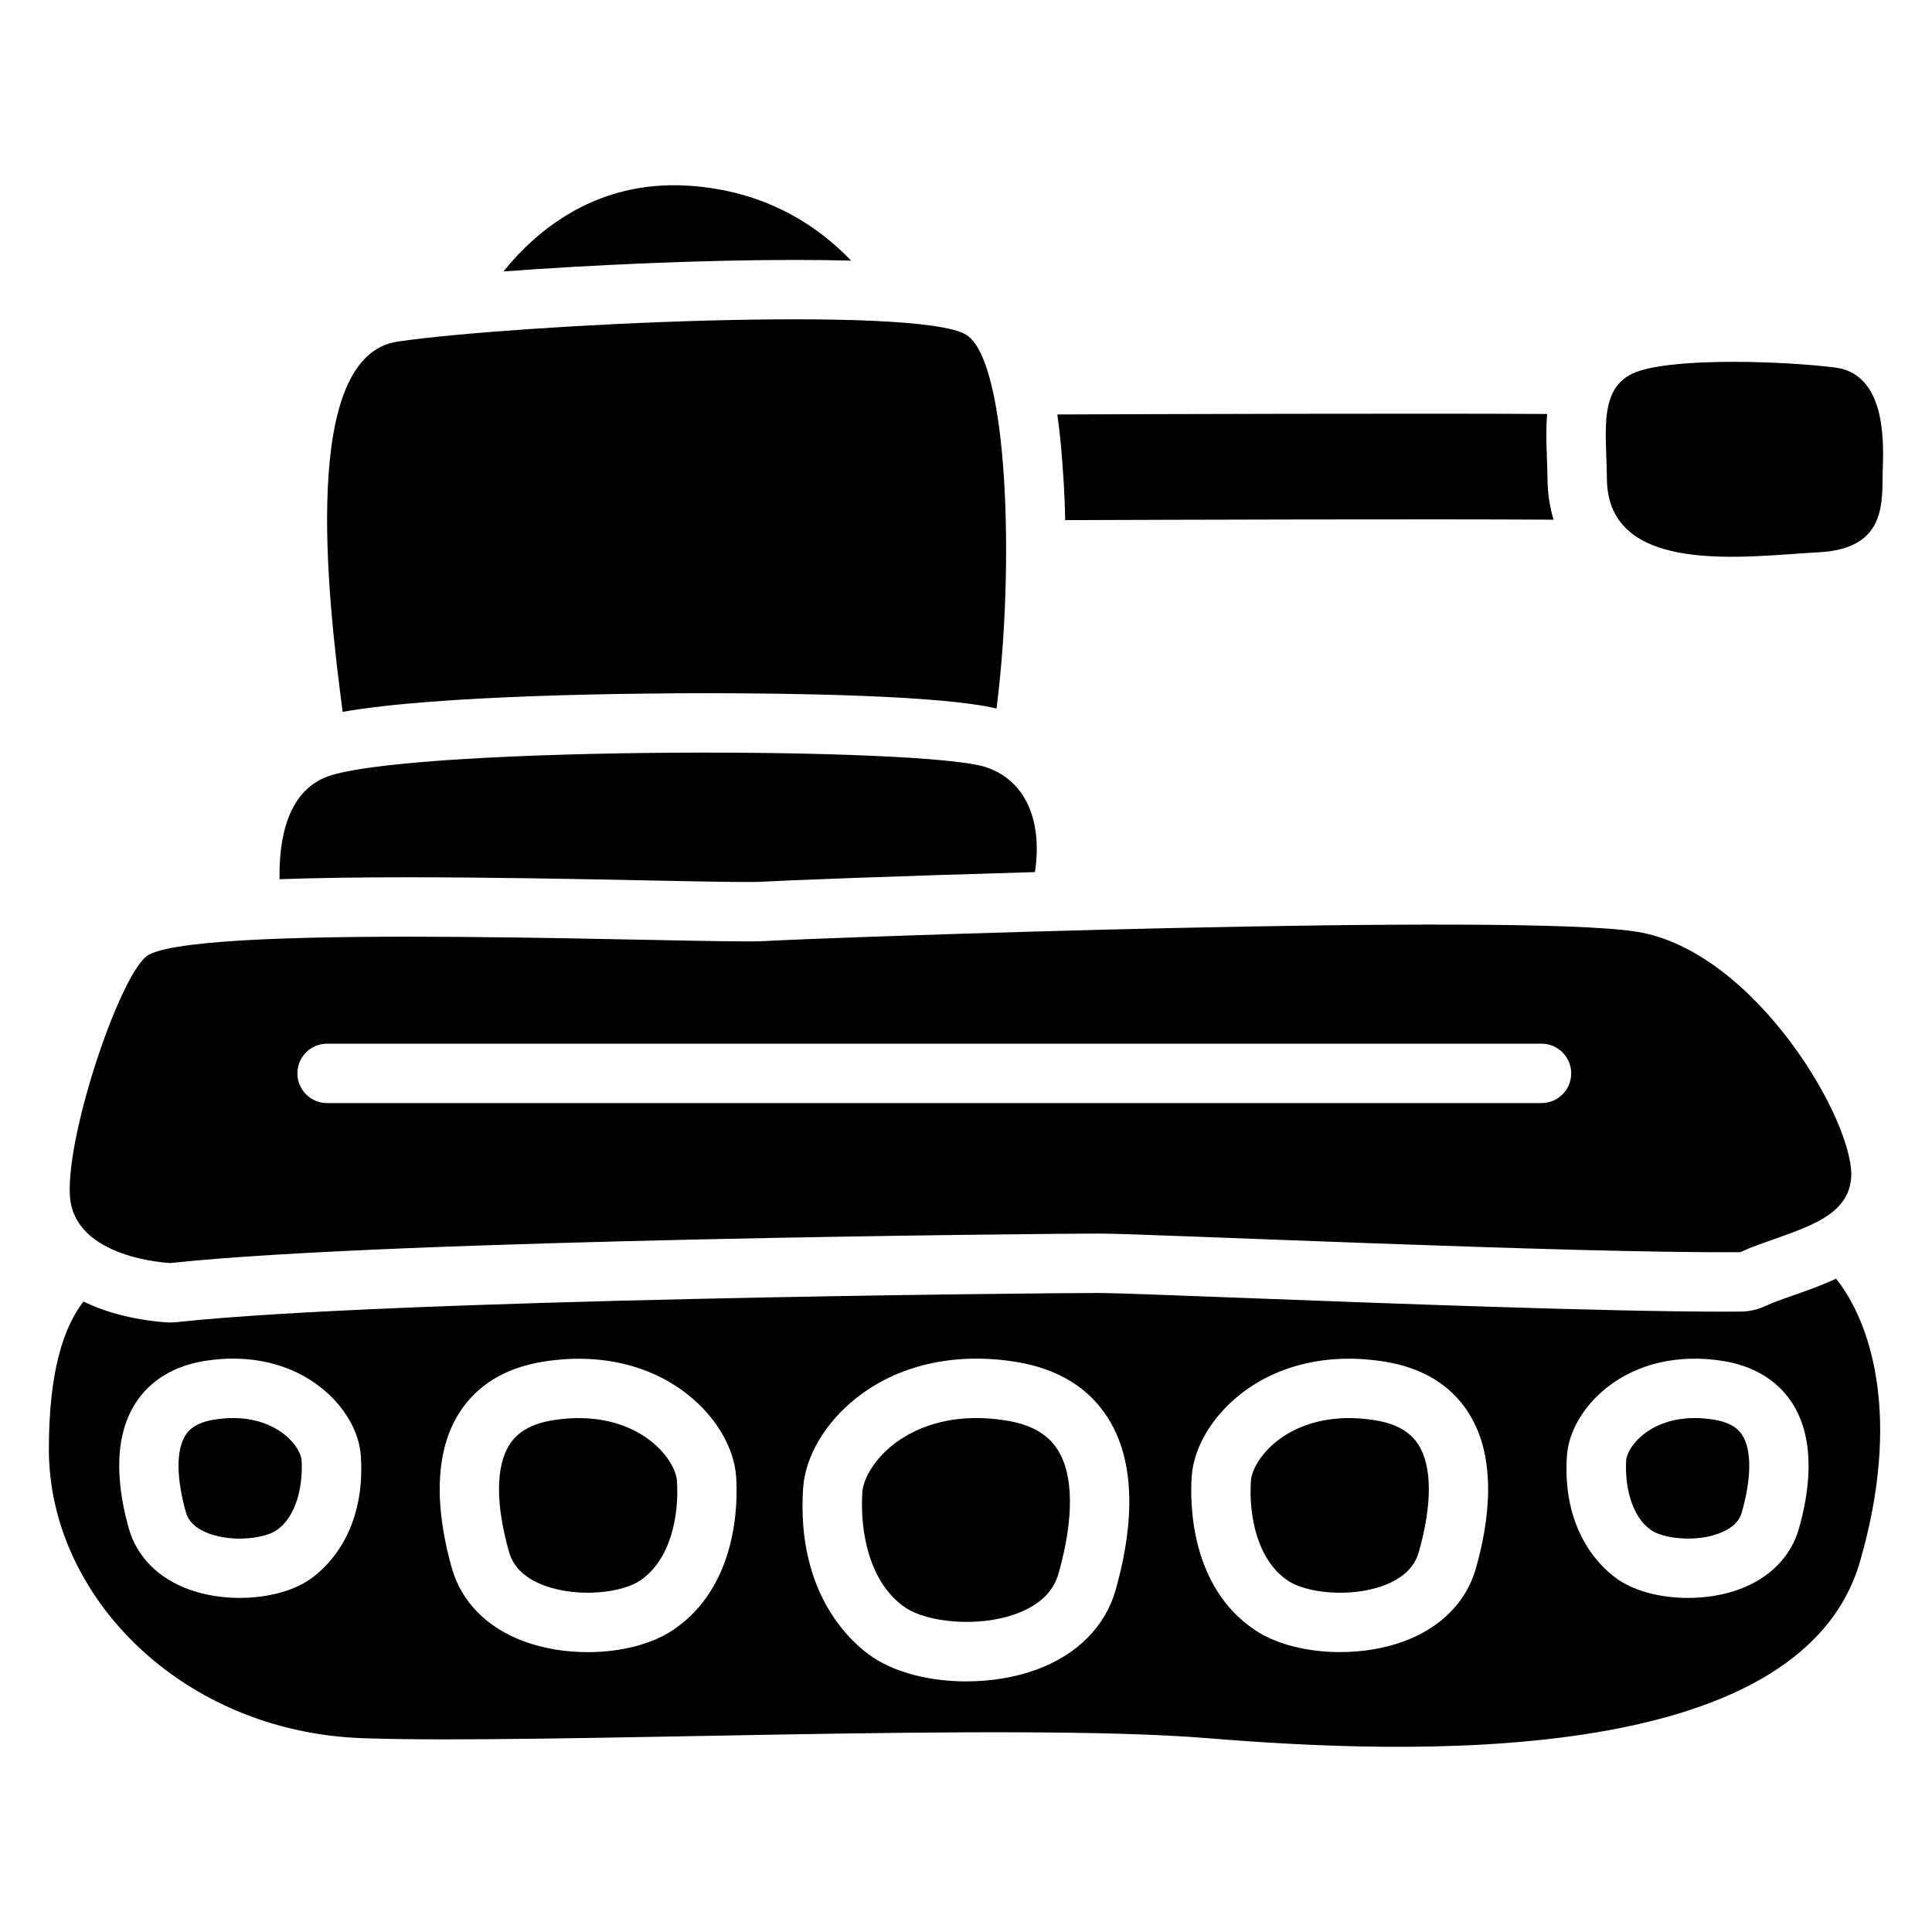
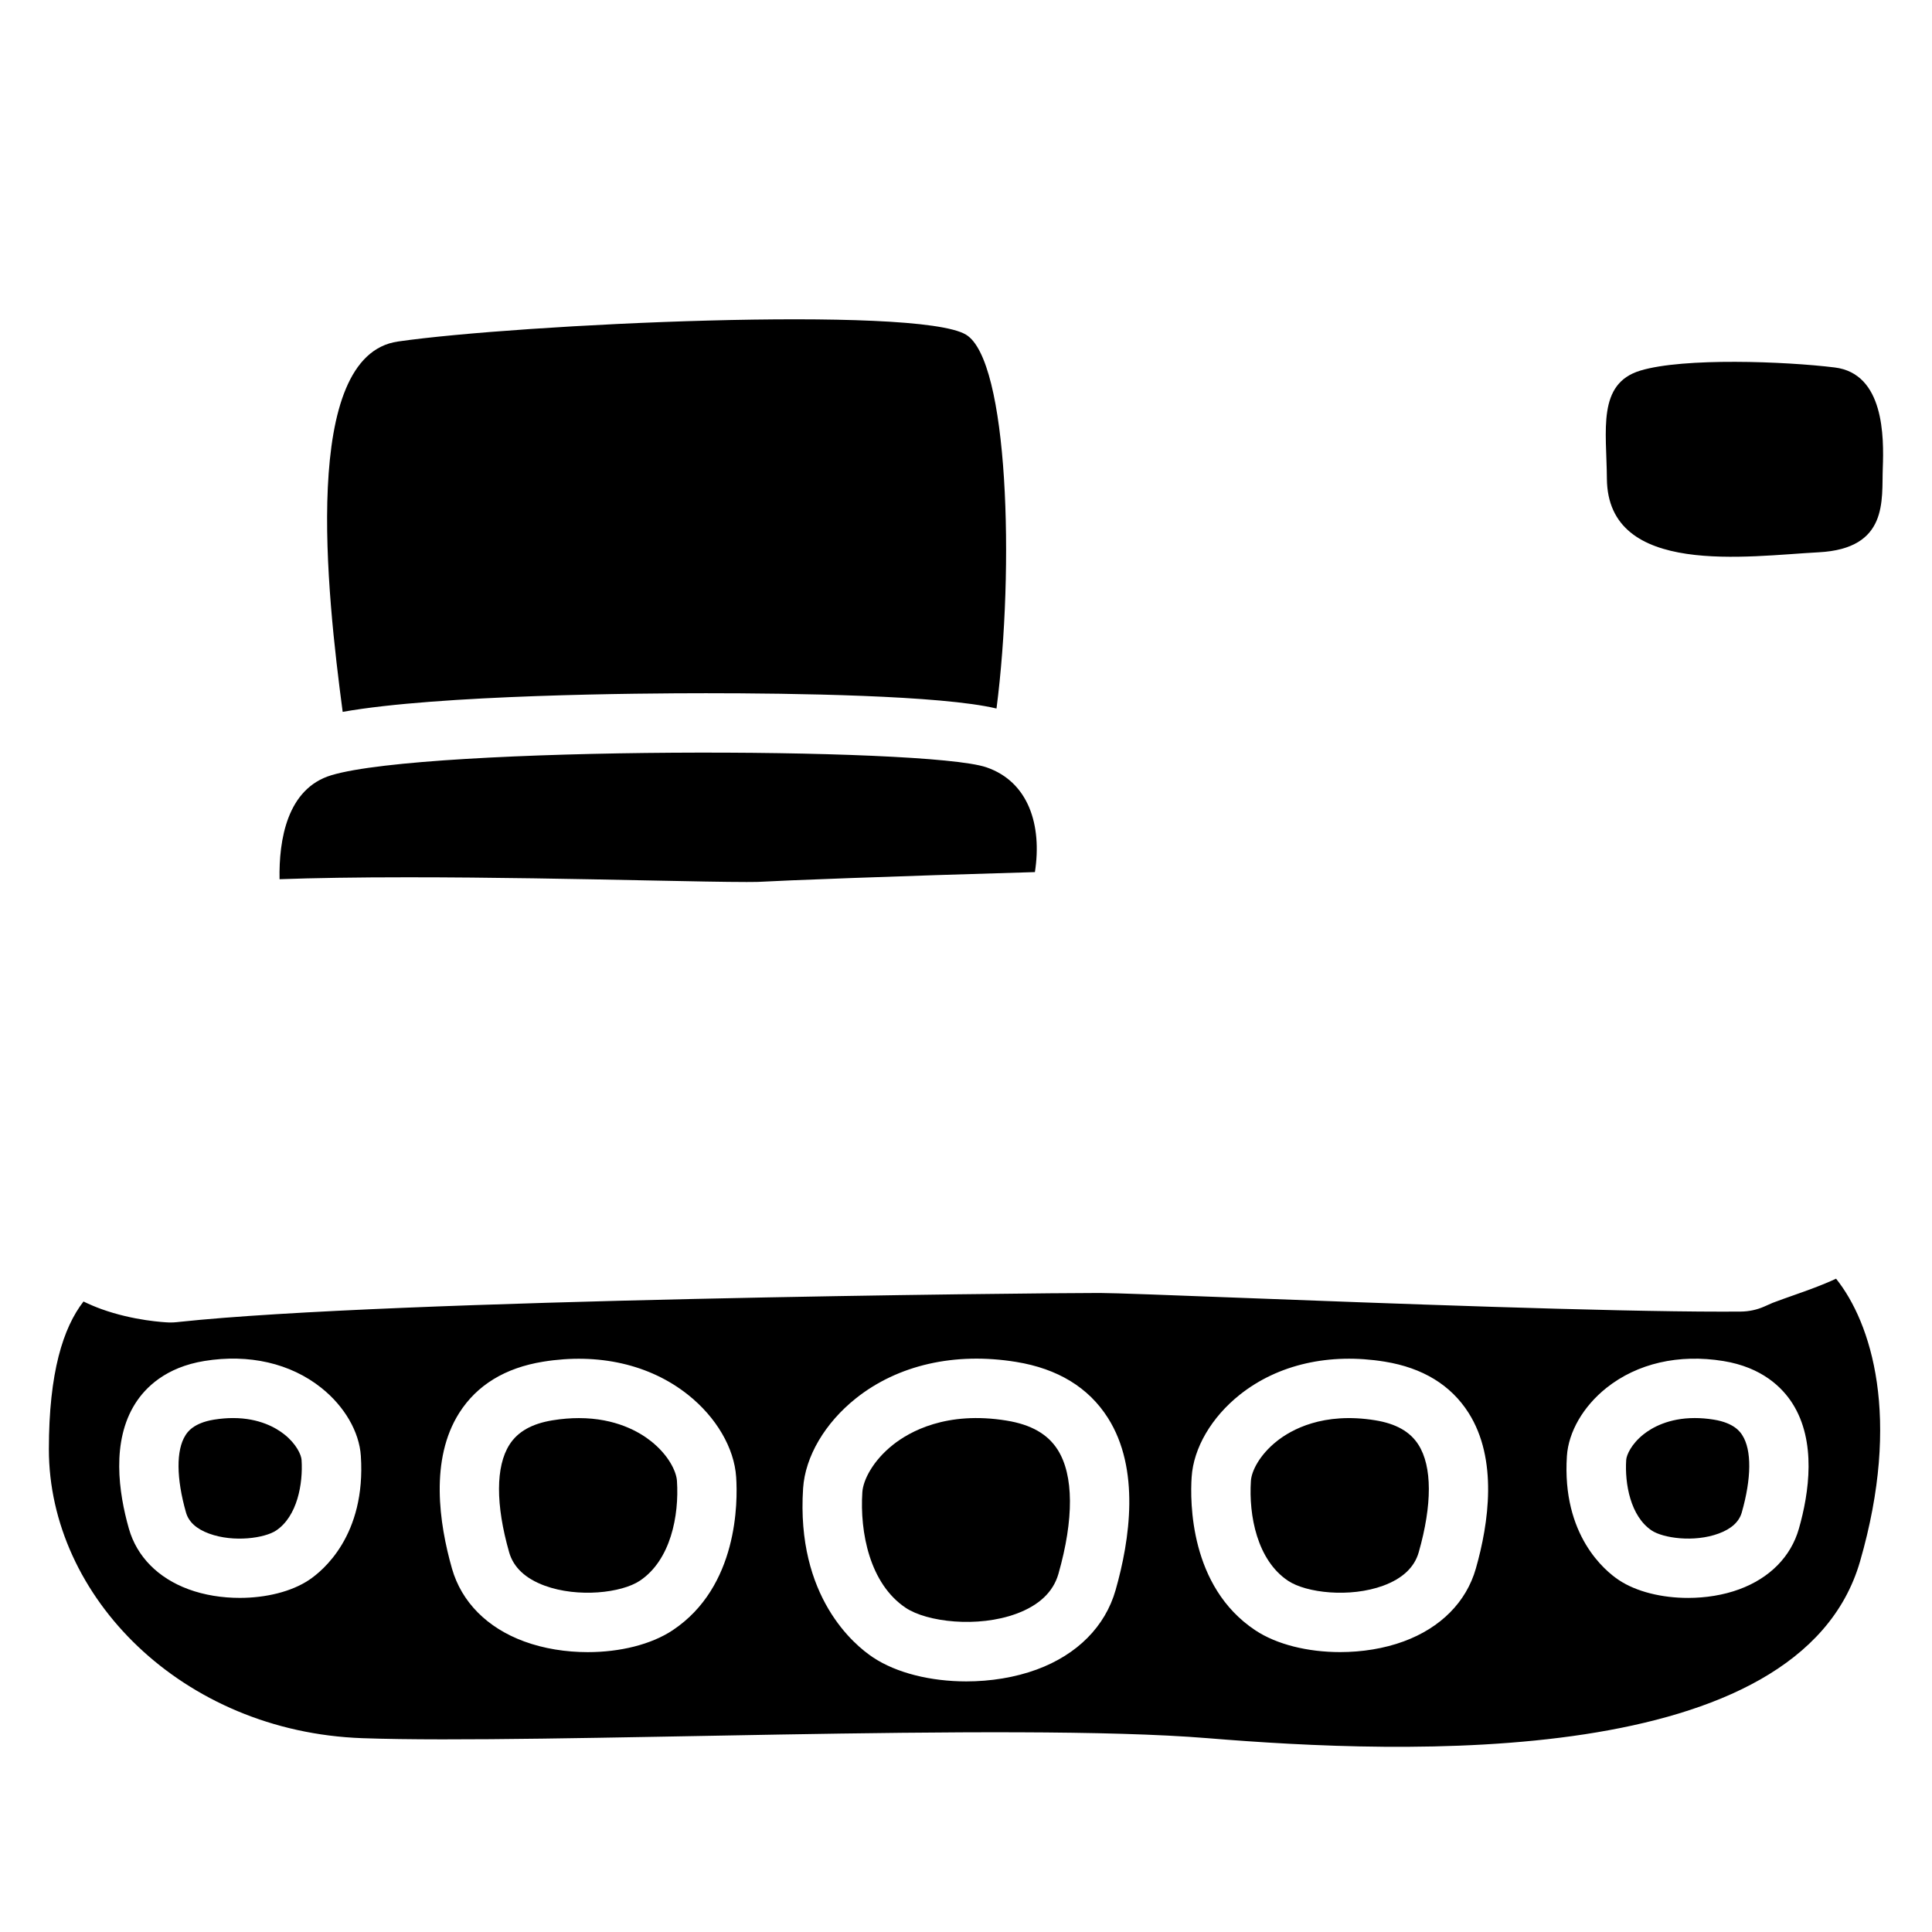
<svg xmlns="http://www.w3.org/2000/svg" fill="#000000" width="800px" height="800px" version="1.1" viewBox="144 144 512 512">
  <g>
    <path d="m630.21 241.38c-13.105-1.613-39.988-2.637-51.492 0.828-11.504 3.473-8.965 15.863-8.875 28.633 0.195 26.184 37.52 20.488 56.109 19.523 18.586-0.965 16.688-13.883 17.004-22.25 0.324-8.363 0.363-25.121-12.746-26.734z" />
    <path d="m410.75 520.47c-15.922-2.59-25.723 2.922-30.141 6.445-5.293 4.211-7.871 9.328-8.078 12.527-0.699 10.648 1.957 24.297 11.512 30.66 5.637 3.758 19.039 5.324 29.273 1.566 6.051-2.223 9.809-5.785 11.18-10.586 4.133-14.496 4.062-26.164-0.195-32.875-2.629-4.156-7.055-6.684-13.551-7.738z" />
    <path d="m508.45 520.39c-13.816-2.242-22.289 2.508-26.098 5.551-4.488 3.57-6.68 7.852-6.848 10.508-0.602 9.219 1.664 21.02 9.84 26.469 4.832 3.227 16.383 4.547 25.23 1.301 5.098-1.879 8.254-4.852 9.398-8.836 3.602-12.633 3.582-22.762-0.07-28.508-2.203-3.473-5.941-5.59-11.453-6.484z" />
    <path d="m219.34 524.12c-2.203-1.75-6.621-4.32-13.578-4.32-1.555 0-3.246 0.129-5.066 0.422-5.481 0.895-7.047 3.344-7.559 4.164-2.488 3.918-2.43 11.367 0.156 20.449 0.707 2.481 2.754 4.348 6.102 5.578 6.613 2.43 14.801 1.172 17.762-0.797 5.648-3.769 7.172-12.438 6.762-18.715-0.078-1.34-1.367-4.234-4.578-6.781z" />
    <path d="m316.54 525.94c-3.129-2.488-9.379-6.129-19.129-6.129-2.156 0-4.477 0.176-6.965 0.582-5.5 0.895-9.25 3.012-11.445 6.477-3.652 5.746-3.68 15.871-0.07 28.508 1.141 3.984 4.301 6.957 9.398 8.836 8.848 3.246 20.387 1.93 25.23-1.301 8.176-5.453 10.449-17.25 9.84-26.469-0.18-2.652-2.363-6.934-6.859-10.504z" />
    <path d="m598.19 520.22c-1.82-0.297-3.504-0.422-5.066-0.422-6.957 0-11.375 2.566-13.578 4.32-3.207 2.547-4.496 5.453-4.586 6.769-0.414 6.277 1.113 14.945 6.762 18.715 2.961 1.977 11.148 3.238 17.762 0.797 3.344-1.23 5.402-3.109 6.102-5.578 2.59-9.074 2.648-16.531 0.156-20.449-0.508-0.805-2.07-3.266-7.551-4.152z" />
    <path d="m619.18 487.31c-1.789 0.629-3.652 1.289-5.41 1.957l-2.203 0.973c-1.957 0.867-4.082 1.32-6.219 1.34-1.516 0.012-3.129 0.02-4.801 0.02-31.43 0-89.336-2.203-127.66-3.66-18.117-0.688-33.75-1.289-37.449-1.289-17.562 0-187.96 1.672-243.95 7.664l-0.523 0.059c-0.57 0.059-1.152 0.098-1.723 0.098-0.207 0-0.402 0-0.609-0.012-0.914-0.039-9.172-0.434-17.801-3.551-1.652-0.602-3.207-1.27-4.703-1.996-5.387 6.941-9.176 18.809-9.176 39.156 0 39.094 35.355 74.863 83.059 76.566 47.695 1.703 172.05-4.262 224.01 0 51.957 4.262 156.88 8.602 172.91-46.848 11.031-38.16 2.973-63.27-6.356-74.922-3.711 1.73-7.598 3.109-11.395 4.445zm-393.28 75.395c-4.684 3.121-11.465 4.754-18.371 4.754-4.664 0-9.379-0.746-13.551-2.281-8.09-2.973-13.707-8.668-15.812-16.039-2.746-9.613-4.676-23.184 1.691-33.211 2.676-4.211 8.031-9.586 18.32-11.258 11.797-1.918 22.801 0.609 30.965 7.113 6.148 4.891 10.078 11.652 10.488 18.066 1.383 21.078-10.156 30.473-13.73 32.855zm96.383 13.312c-5.719 3.816-14.031 5.816-22.523 5.816-5.785 0-11.672-0.926-16.867-2.844-9.801-3.602-16.582-10.449-19.109-19.285-3.434-12.043-5.883-28.98 1.918-41.27 4.684-7.371 12.152-11.938 22.207-13.57 14.68-2.383 28.328 0.727 38.426 8.766 7.488 5.953 12.25 14.109 12.754 21.797 0.445 6.606 0.504 29.051-16.805 40.59zm117.36-10.625c-2.746 9.633-10.164 17.102-20.891 21.047-5.758 2.117-12.262 3.148-18.668 3.148-9.348 0-18.488-2.195-24.766-6.387-4.812-3.207-20.379-15.922-18.488-44.793 0.551-8.383 5.777-17.289 13.984-23.824 11.148-8.875 26.234-12.301 42.469-9.664 11.02 1.789 19.207 6.781 24.316 14.828 8.598 13.535 5.852 32.289 2.043 45.645zm95.469-5.699c-2.519 8.836-9.309 15.684-19.098 19.285-5.207 1.918-11.078 2.844-16.875 2.844-8.492 0-16.809-1.996-22.523-5.816-17.32-11.543-17.25-33.988-16.816-40.59 0.5-7.695 5.273-15.844 12.754-21.797 10.105-8.039 23.754-11.148 38.426-8.766 10.055 1.633 17.523 6.199 22.207 13.57 7.809 12.301 5.359 29.234 1.926 41.27zm85.605-10.547c-2.106 7.371-7.715 13.066-15.812 16.039-4.172 1.535-8.895 2.281-13.551 2.281-6.906 0-13.699-1.633-18.371-4.754-3.57-2.383-15.113-11.789-13.738-32.848 0.422-6.414 4.34-13.164 10.488-18.066 8.176-6.504 19.168-9.031 30.977-7.113 10.293 1.672 15.645 7.047 18.32 11.258 6.363 10.02 4.434 23.59 1.688 33.203z" />
    <path d="m252.25 376.49c22.168 0 45.117 0.461 63.559 0.836 11.059 0.227 20.613 0.414 26.066 0.414 2.578 0 3.473-0.039 3.68-0.059 4.941-0.305 35.258-1.496 72.707-2.566 1.93-12.457-1.691-23.941-12.852-27.77-15.902-5.453-148.06-5.551-173.56 2.086-11.848 3.543-13.953 17.27-13.766 27.57 9.141-0.328 20.34-0.512 34.164-0.512z" />
    <path d="m330.94 327.71c23.113 0 62.555 0.551 77.145 4.055 4.82-37.41 3.148-92.309-8.09-99.078-12.961-7.812-118.75-2.766-150.55 1.82-25.84 3.731-18.805 66.707-14.633 98.145 25.547-4.551 78.949-4.941 96.129-4.941z" />
-     <path d="m369.55 213.07c-8.699-9.102-22.641-18.656-43.395-19.875-24.07-1.426-39.852 11.719-48.738 22.742 22.945-1.711 52.223-3.051 77.156-3.051 5.59-0.004 10.547 0.066 14.977 0.184z" />
-     <path d="m426.28 281.84c27.918-0.098 96.512-0.324 129.43-0.117-1.012-3.336-1.574-6.938-1.605-10.766-0.012-1.711-0.078-3.453-0.148-5.293-0.148-3.926-0.285-7.941 0.051-11.957-34.391-0.195-103.79 0.031-129.8 0.129 0.668 4.762 1.18 10.047 1.543 15.902 0.277 3.906 0.445 7.957 0.535 12.102z" />
-     <path d="m189.25 478.72 0.523-0.059c57.723-6.18 232.2-7.754 245.67-7.754 12.34 0 125.8 5.293 169.78 4.93l2.566-1.133c12.801-4.91 25.711-7.449 26.766-18.273 1.406-14.387-25.172-60.387-56.746-65.504-31.578-5.117-217.62 1.625-231.25 2.469-13.629 0.855-146.77-5.008-163.1 3.609-7.086 3.738-21.805 46.641-20.949 63.684 0.84 17.039 26.738 18.031 26.738 18.031zm41.434-58.137h321.83c4.348 0 7.871 3.523 7.871 7.871s-3.523 7.871-7.871 7.871l-321.83 0.004c-4.348 0-7.871-3.523-7.871-7.871 0-4.352 3.523-7.875 7.871-7.875z" />
+     <path d="m369.55 213.07z" />
  </g>
</svg>